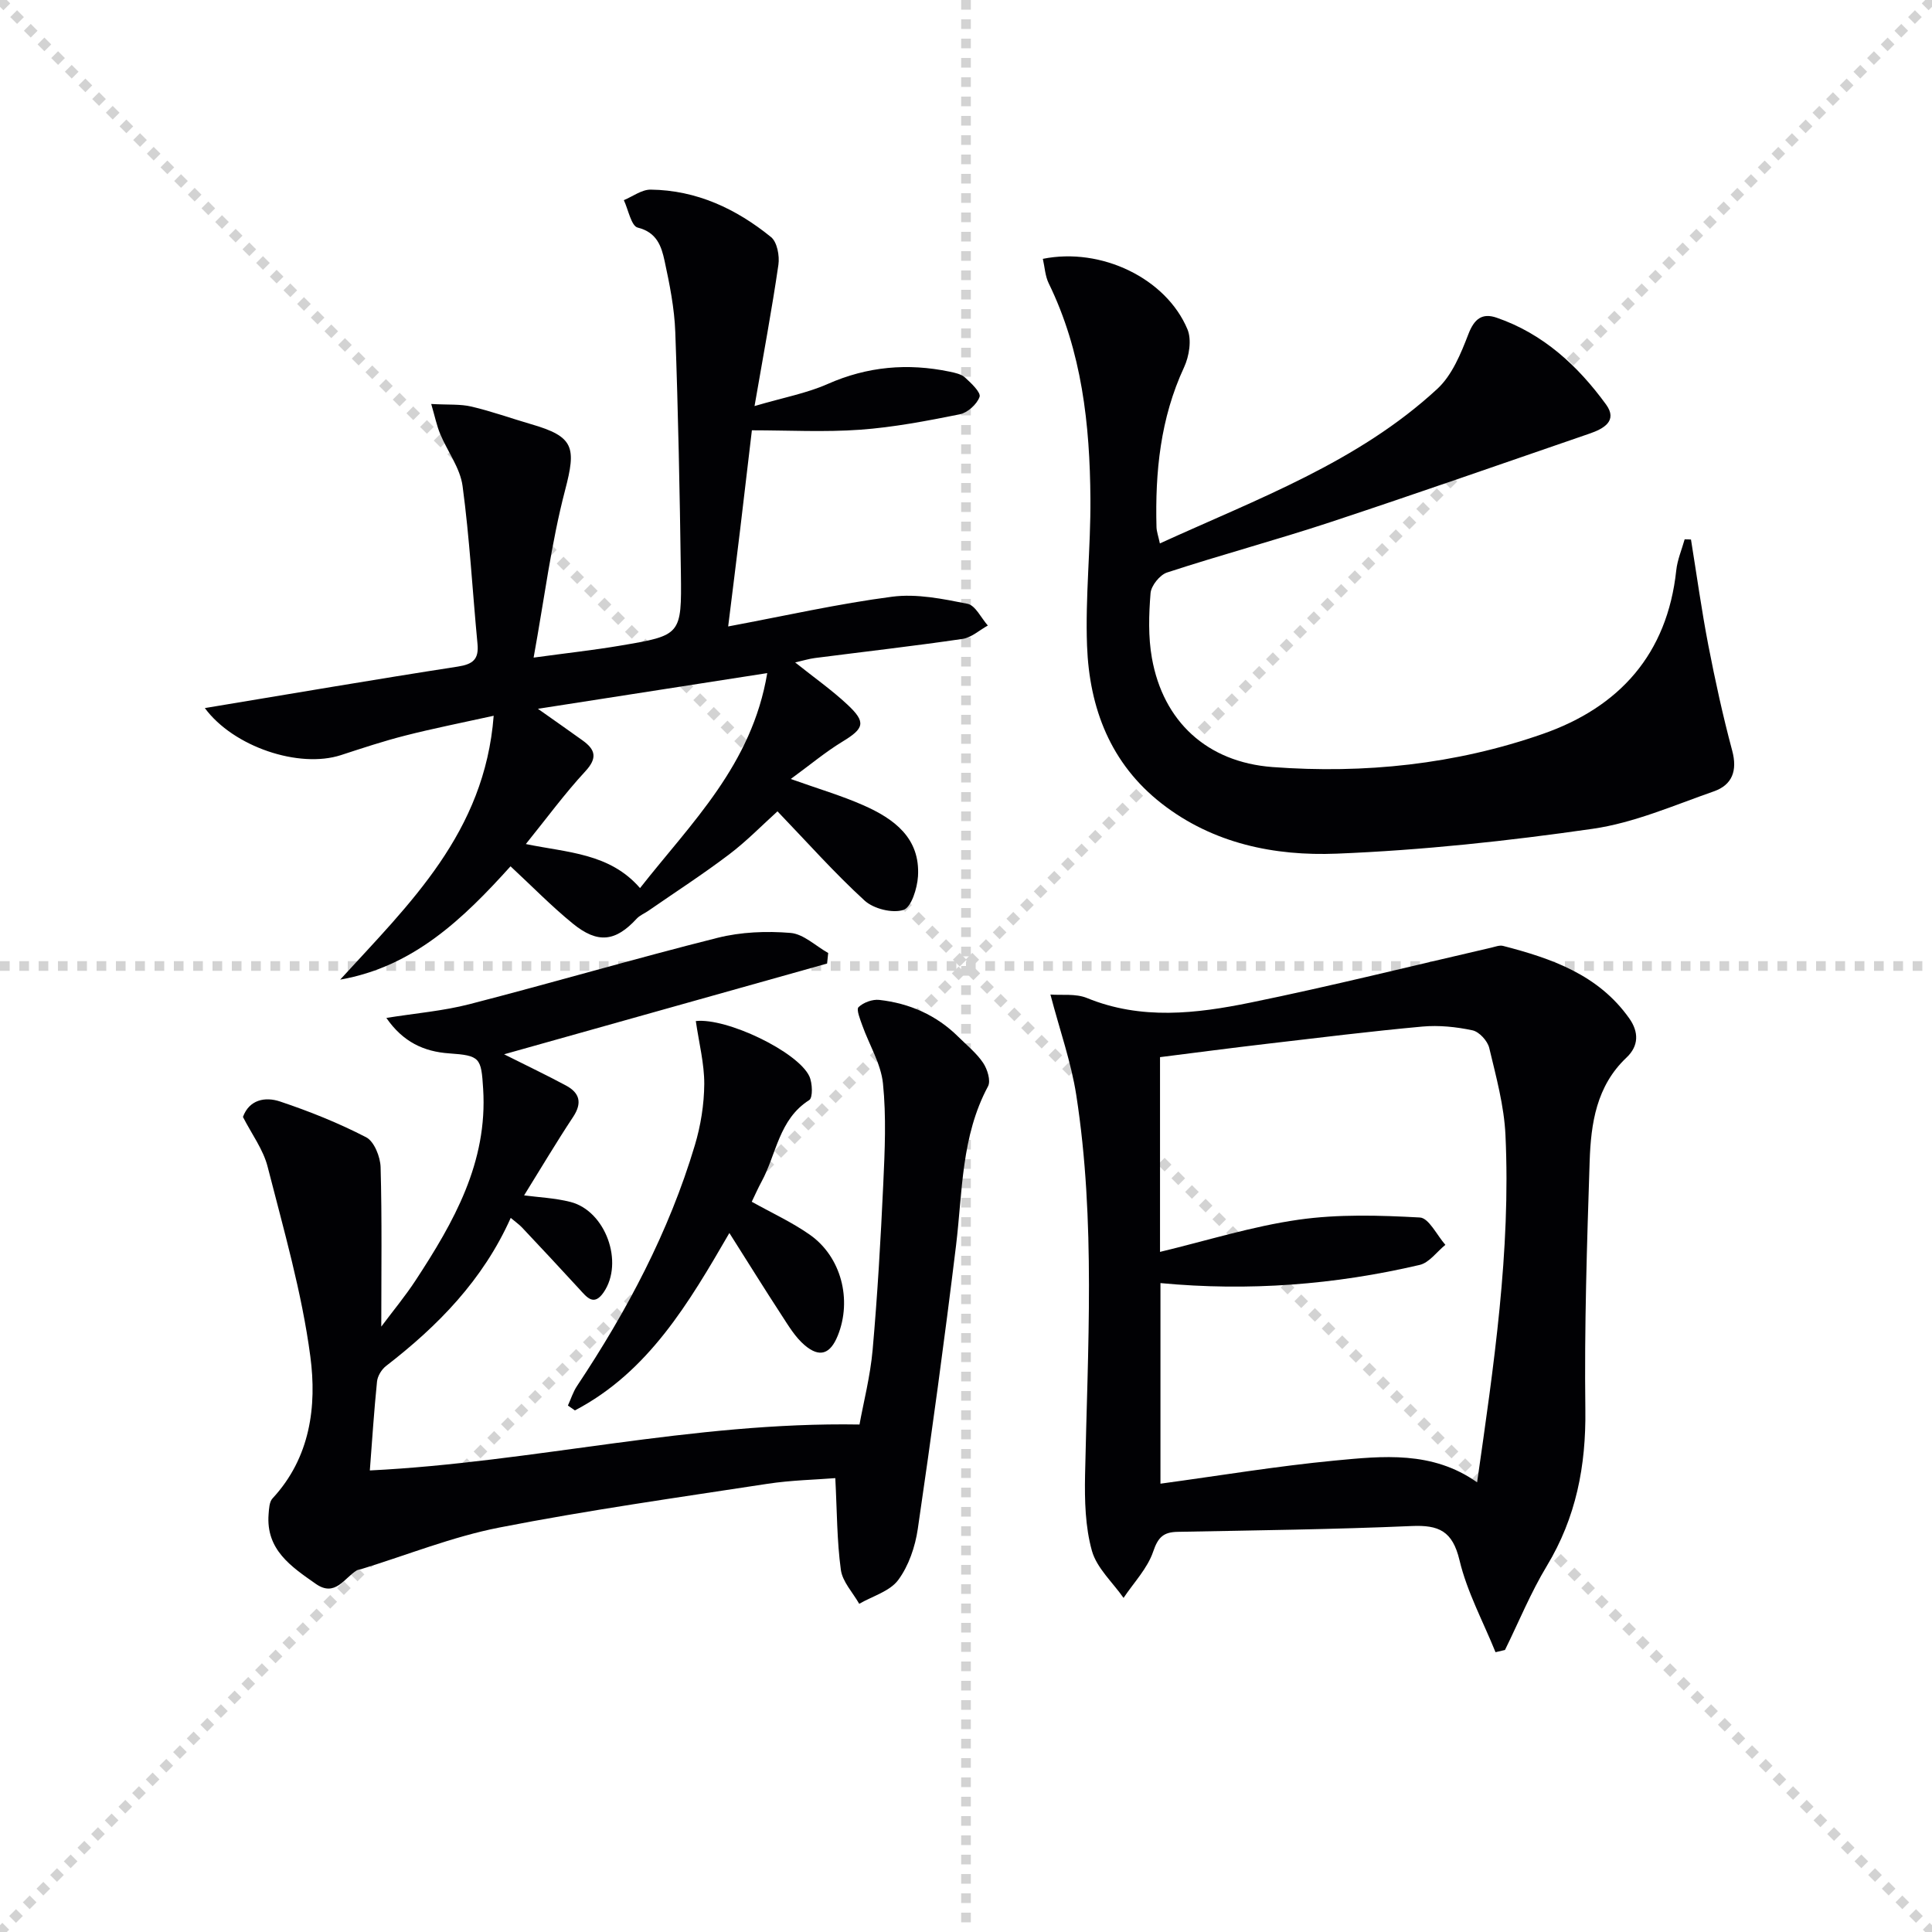
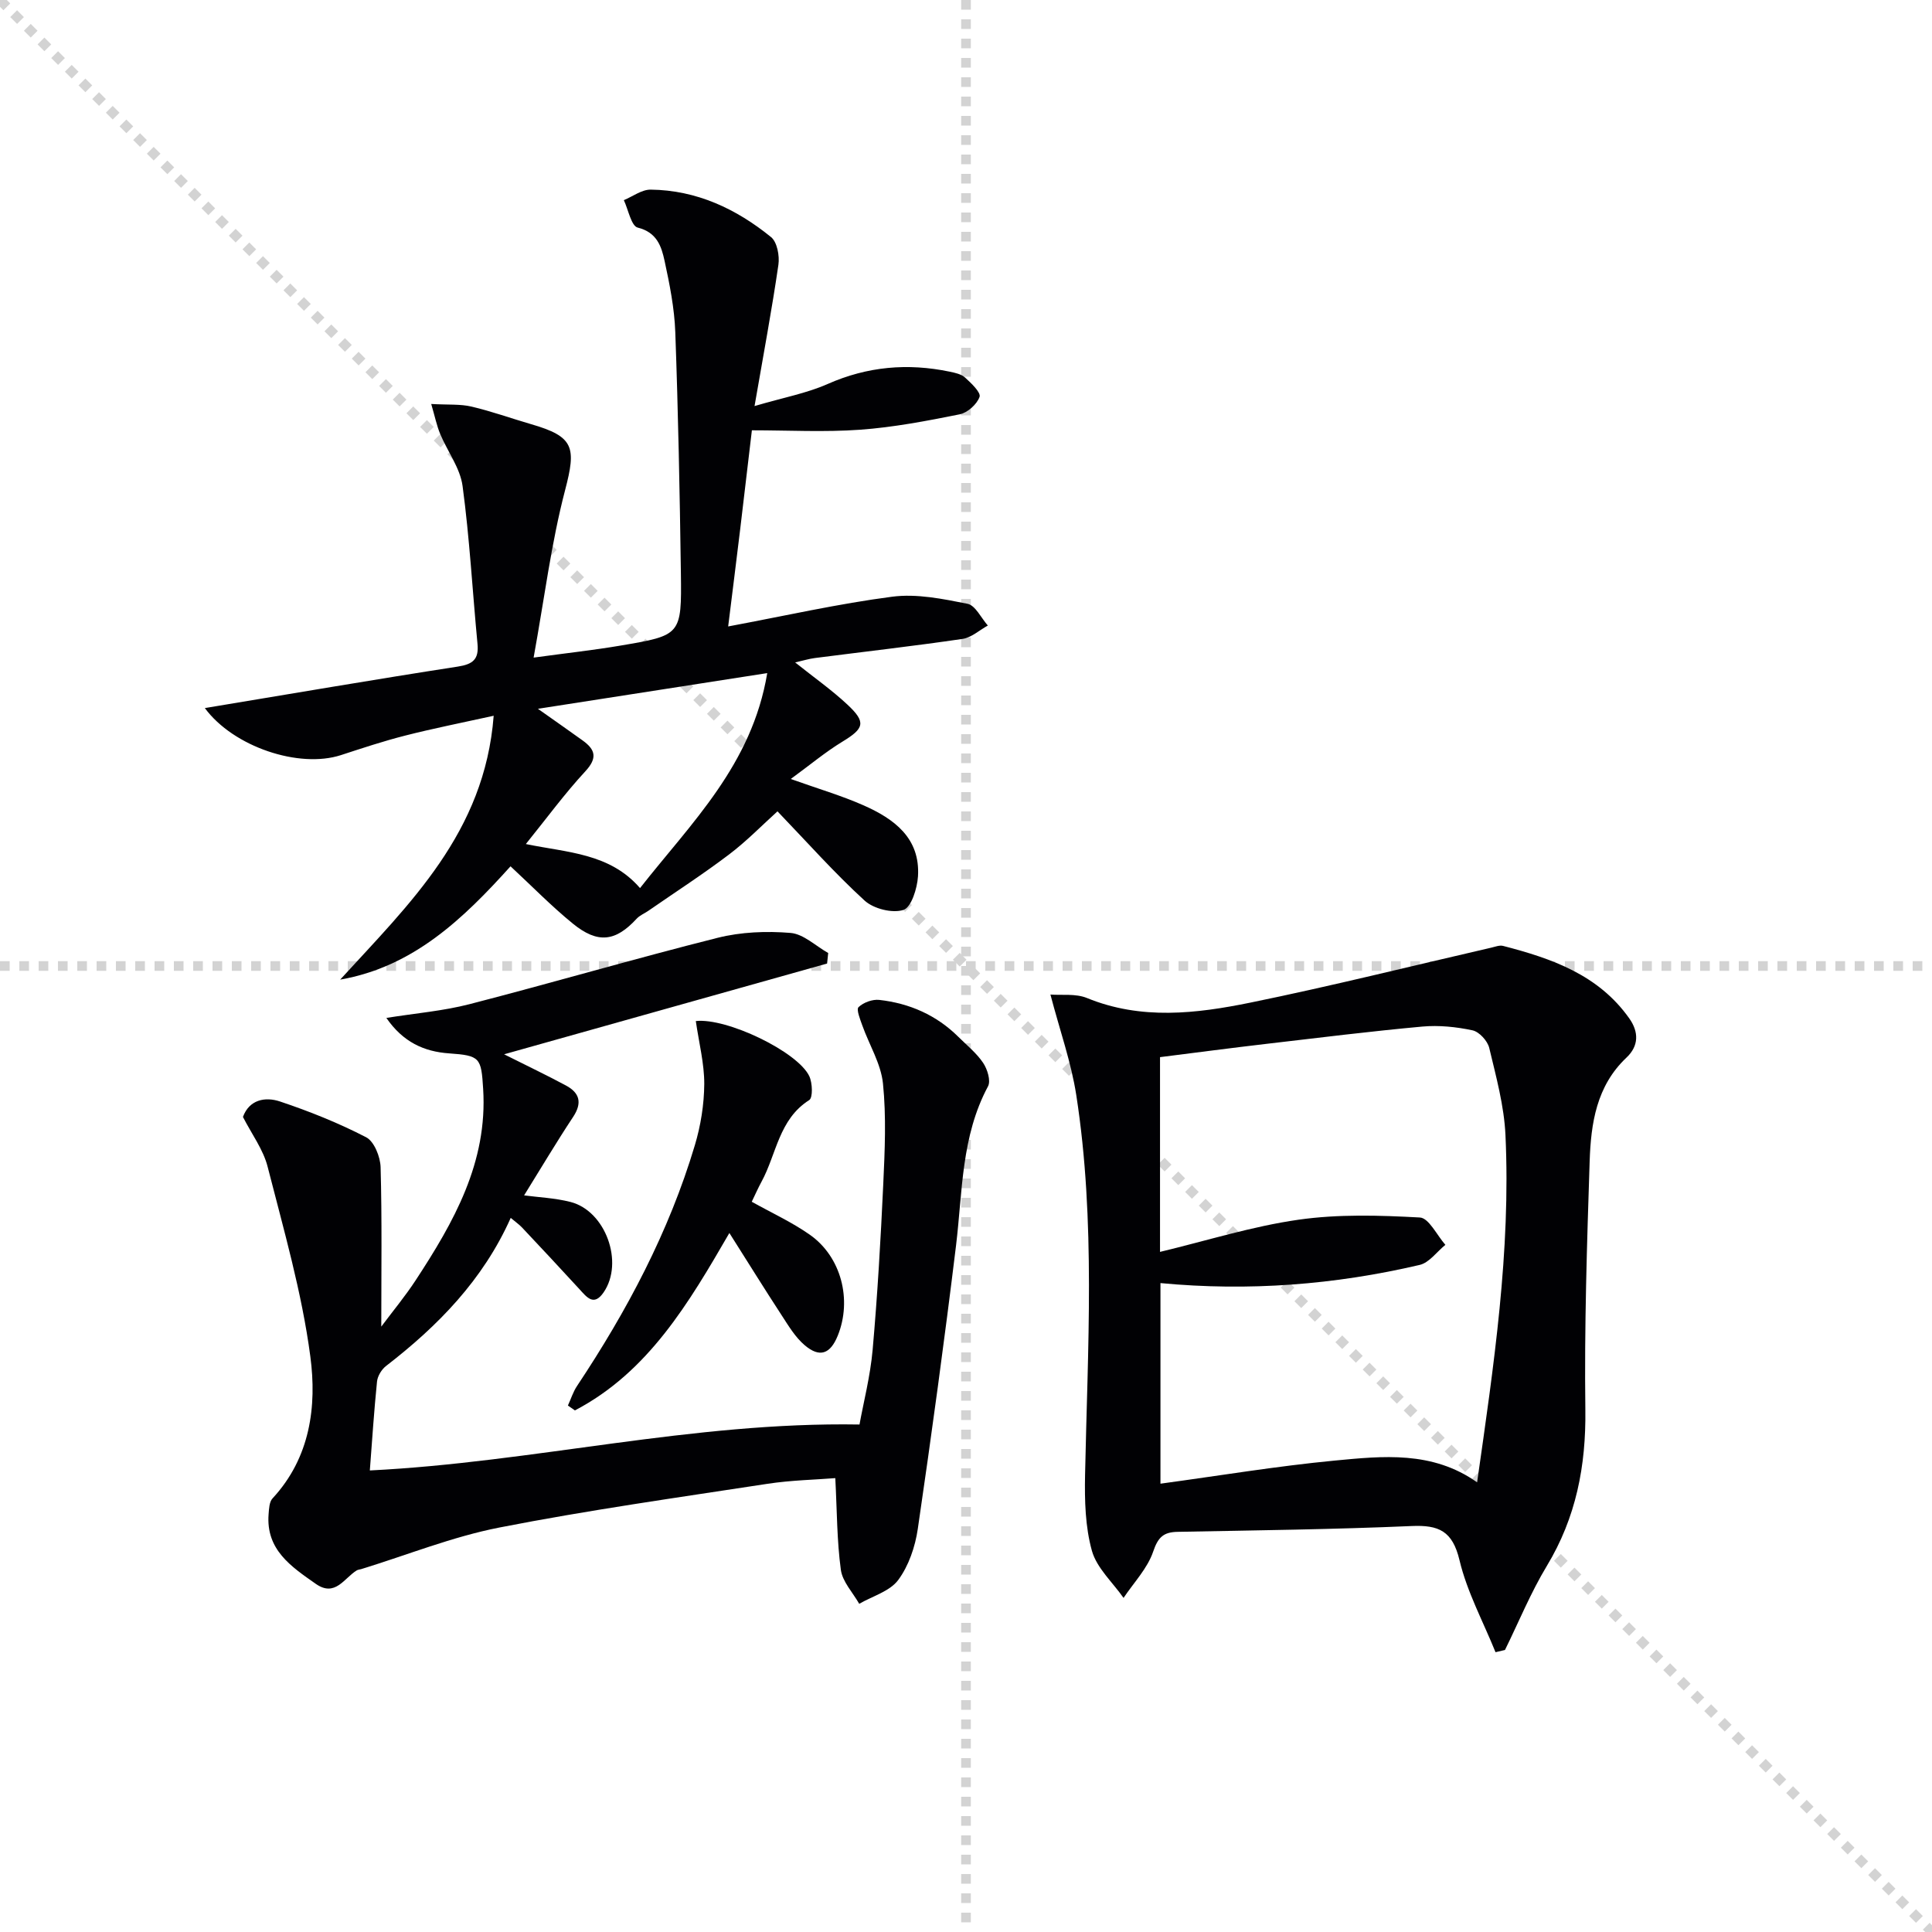
<svg xmlns="http://www.w3.org/2000/svg" enable-background="new 0 0 400 400" viewBox="0 0 400 400">
  <g stroke="lightgray" stroke-dasharray="1,1" stroke-width="1" transform="scale(2, 2)">
    <line x1="0" y1="0" x2="200" y2="200" />
-     <line x1="200" y1="0" x2="0" y2="200" />
    <line x1="100" y1="0" x2="100" y2="200" />
    <line x1="0" y1="100" x2="200" y2="100" />
  </g>
  <g fill="#010104">
    <path d="m50.3 231.25c1.3-3.58 4.6-4.23 7.67-3.2 6.1 2.04 12.14 4.46 17.84 7.41 1.66.86 2.93 4.05 2.99 6.2.3 10.77.14 21.56.14 33 2.41-3.23 4.95-6.28 7.11-9.58 7.9-12.06 14.94-24.42 13.98-39.66-.4-6.43-.62-6.88-7.04-7.33-5.23-.36-9.56-2.36-13-7.34 6.06-.97 11.77-1.44 17.23-2.85 17.16-4.43 34.18-9.42 51.37-13.74 4.83-1.21 10.09-1.42 15.07-1.01 2.7.22 5.21 2.7 7.81 4.16-.08.73-.15 1.45-.23 2.18-22 6.18-43.99 12.36-66.87 18.79 4.9 2.46 8.9 4.36 12.8 6.46 2.86 1.53 3.41 3.61 1.48 6.52-3.47 5.24-6.68 10.66-10.14 16.23 2.98.4 6.38.54 9.6 1.36 7.28 1.86 11.11 12.53 6.87 18.71-2.04 2.98-3.49 1.01-5.03-.67-3.93-4.29-7.91-8.54-11.9-12.78-.55-.58-1.23-1.05-2.31-1.96-5.75 12.88-15.08 22.37-25.82 30.67-.92.71-1.74 2.07-1.86 3.2-.62 6.07-1.01 12.16-1.49 18.42 33.87-1.67 66.66-10.1 101.38-9.51.82-4.54 2.23-9.96 2.72-15.46 1.01-11.42 1.67-22.87 2.2-34.32.32-6.94.64-13.95-.06-20.82-.42-4.1-2.84-7.99-4.27-12-.45-1.27-1.29-3.32-.79-3.81 1.01-.97 2.88-1.66 4.29-1.5 6.27.7 11.85 3.15 16.39 7.66 1.76 1.75 3.76 3.35 5.12 5.38.88 1.31 1.62 3.7 1.01 4.85-5.56 10.36-5.27 21.77-6.62 32.94-2.39 19.6-5.06 39.16-7.92 58.69-.54 3.69-1.88 7.65-4.06 10.59-1.74 2.34-5.31 3.33-8.07 4.92-1.32-2.33-3.46-4.56-3.8-7.03-.82-6.01-.79-12.13-1.15-18.99-4.05.33-9.11.42-14.07 1.18-18.53 2.84-37.11 5.45-55.49 9.05-9.71 1.9-19.06 5.68-28.57 8.6-.32.1-.68.11-.96.28-2.61 1.6-4.46 5.59-8.47 2.78-5.08-3.56-10.35-7.05-9.77-14.43.09-1.12.14-2.55.82-3.27 7.82-8.43 9.19-19.08 7.82-29.39-1.75-13.24-5.51-26.23-8.83-39.23-.9-3.59-3.31-6.8-5.12-10.35z" />
    <path d="m42.41 146.6c17.75-2.94 35.04-5.91 52.38-8.59 3.14-.49 4.38-1.52 4.07-4.71-1.04-10.89-1.63-21.84-3.09-32.68-.5-3.73-3.13-7.16-4.64-10.79-.7-1.68-1.07-3.51-1.85-6.19 3.52.2 6.02-.01 8.34.54 4.18.98 8.24 2.45 12.37 3.65 8.89 2.57 9.33 4.78 7.01 13.64-2.87 10.96-4.27 22.3-6.52 34.68 7.02-.96 12.54-1.56 18-2.49 12.54-2.12 12.66-2.18 12.49-15.02-.23-16.64-.56-33.27-1.16-49.9-.18-4.94-1.17-9.89-2.22-14.75-.65-2.99-1.59-5.89-5.56-6.87-1.34-.33-1.94-3.7-2.87-5.68 1.85-.77 3.71-2.2 5.56-2.18 9.49.11 17.71 3.97 24.92 9.83 1.26 1.03 1.79 3.88 1.52 5.73-1.33 9.16-3.04 18.26-4.94 29.25 5.97-1.76 10.77-2.64 15.12-4.56 8.24-3.65 16.59-4.37 25.28-2.56 1.12.23 2.41.51 3.2 1.23 1.27 1.15 3.3 3.09 2.99 3.98-.54 1.54-2.48 3.29-4.11 3.62-6.82 1.37-13.71 2.69-20.63 3.19-7.39.53-14.84.12-22.4.12-.83 7.02-1.61 13.74-2.42 20.46-.81 6.69-1.65 13.38-2.49 20.15 11.82-2.21 22.83-4.71 33.97-6.16 5.07-.66 10.47.45 15.59 1.47 1.63.33 2.81 2.93 4.2 4.5-1.74.96-3.4 2.5-5.24 2.77-10.17 1.49-20.39 2.65-30.58 3.96-1.23.16-2.44.54-4.07.91 3.92 3.13 7.59 5.71 10.83 8.74 3.92 3.66 3.46 4.93-1.06 7.67-3.5 2.13-6.68 4.8-10.68 7.72 5.65 2.02 10.48 3.43 15.05 5.45 6.34 2.8 11.78 6.77 11.29 14.71-.16 2.49-1.38 6.42-3.01 6.95-2.3.74-6.18-.23-8.05-1.94-6.24-5.71-11.88-12.07-18.03-18.47-3.14 2.83-6.38 6.17-10.04 8.94-5.41 4.1-11.12 7.79-16.71 11.66-.8.55-1.76.93-2.4 1.62-4.35 4.73-8.03 5.25-13.2 1.04-4.47-3.64-8.52-7.8-12.92-11.88-9.79 10.87-20.13 20.81-35.27 23.46 14.33-15.7 29.92-30.39 31.78-54.63-6.8 1.5-12.59 2.64-18.3 4.1-4.5 1.14-8.91 2.61-13.33 4.05-8.66 2.81-22.24-1.7-28.17-9.74zm90.1 37.27c10.63-13.54 23.16-25.48 26.34-44.51-16.12 2.51-31.21 4.85-47.48 7.39 3.88 2.74 6.57 4.62 9.24 6.54 2.65 1.9 3.15 3.62.57 6.41-4.26 4.6-7.99 9.7-12.31 15.05 8.59 1.78 17.37 1.87 23.64 9.12z" />
    <path d="m309.63 342.07c-2.56-6.34-5.9-12.49-7.46-19.06-1.44-6.03-4.27-7.31-9.92-7.06-16.13.7-32.28.89-48.42 1.2-2.92.05-4.06 1.09-5.07 4.07-1.18 3.5-4.02 6.43-6.14 9.61-2.26-3.23-5.54-6.17-6.55-9.75-1.39-4.97-1.52-10.43-1.42-15.66.53-26.27 2.23-52.57-1.82-78.7-1.05-6.78-3.4-13.36-5.35-20.81 2.31.18 5.23-.24 7.57.72 11.22 4.59 22.61 3.24 33.83.95 16.7-3.41 33.26-7.56 49.88-11.38.81-.19 1.71-.55 2.44-.36 10.09 2.61 19.76 5.98 26.14 15.03 1.97 2.8 1.97 5.67-.58 8.08-6.25 5.89-7.38 13.65-7.64 21.51-.56 17.13-1.11 34.29-.89 51.42.15 11.63-1.92 22.31-7.98 32.34-3.34 5.53-5.8 11.58-8.66 17.39-.65.15-1.3.31-1.96.46zm-69.37-76.42v41.53c12.1-1.64 24.03-3.63 36.04-4.78 9.99-.95 20.24-2.06 29.52 4.5 3.45-24.16 6.99-47.86 5.87-71.9-.28-6.06-1.94-12.09-3.36-18.04-.35-1.46-2.07-3.34-3.46-3.64-3.37-.72-6.96-1.09-10.39-.78-10.73.98-21.42 2.31-32.12 3.56-7.37.86-14.73 1.83-22.19 2.77v40.32c9.68-2.32 19.06-5.29 28.66-6.66 8.25-1.18 16.78-.92 25.14-.46 1.86.1 3.53 3.68 5.28 5.66-1.77 1.43-3.34 3.7-5.33 4.16-17.58 4.11-35.39 5.49-53.66 3.76z" />
-     <path d="m350.1 111.7c1.18 7.3 2.19 14.63 3.59 21.89 1.42 7.32 3.01 14.61 4.94 21.81 1.12 4.16.01 7.11-3.79 8.44-8.27 2.89-16.52 6.52-25.07 7.75-17.56 2.53-35.3 4.44-53.02 5.15-12.83.51-25.55-2.05-36.21-10.35-10.64-8.28-15-19.8-15.48-32.7-.38-10.11.77-20.27.7-30.41-.11-15.37-1.75-30.52-8.64-44.63-.74-1.52-.82-3.36-1.21-5.06 12.09-2.44 25.53 4.04 29.94 14.59.91 2.17.36 5.57-.7 7.86-4.91 10.57-6.01 21.69-5.71 33.1.03.93.38 1.86.7 3.37 20.27-9.26 41.02-16.82 57.45-32.01 3.05-2.82 4.87-7.29 6.42-11.31 1.22-3.19 2.87-4.45 5.87-3.41 9.63 3.32 16.8 9.95 22.64 17.97 2.47 3.4-.53 5.03-3.41 6.02-17.89 6.15-35.75 12.41-53.71 18.35-11.18 3.69-22.58 6.75-33.77 10.41-1.5.49-3.29 2.72-3.42 4.27-.36 4.45-.5 9.06.28 13.44 2.33 13.12 11.4 21.55 24.96 22.57 19.04 1.42 37.87-.54 55.94-6.85 15.89-5.54 25.8-16.53 27.66-33.87.23-2.18 1.14-4.29 1.74-6.43.43-.01.87.02 1.31.04z" />
    <path d="m144.06 211.4c6.39-.72 21.07 6.33 23.49 11.4.67 1.41.77 4.47-.01 4.96-6.3 3.99-6.77 11.2-9.88 16.91-.71 1.3-1.3 2.66-2.02 4.14 4.1 2.29 8.29 4.21 12 6.81 6.54 4.57 8.81 13.49 5.81 20.91-1.54 3.81-3.74 4.63-6.85 1.98-1.96-1.66-3.36-4.04-4.79-6.23-3.53-5.41-6.94-10.91-10.8-17-8.39 14.48-16.79 28.78-31.98 36.73-.48-.34-.97-.67-1.45-1.01.62-1.35 1.07-2.82 1.89-4.05 10.34-15.54 19.03-31.9 24.39-49.84 1.22-4.07 1.92-8.45 1.95-12.69.01-4.23-1.09-8.47-1.75-13.02z" />
  </g>
</svg>